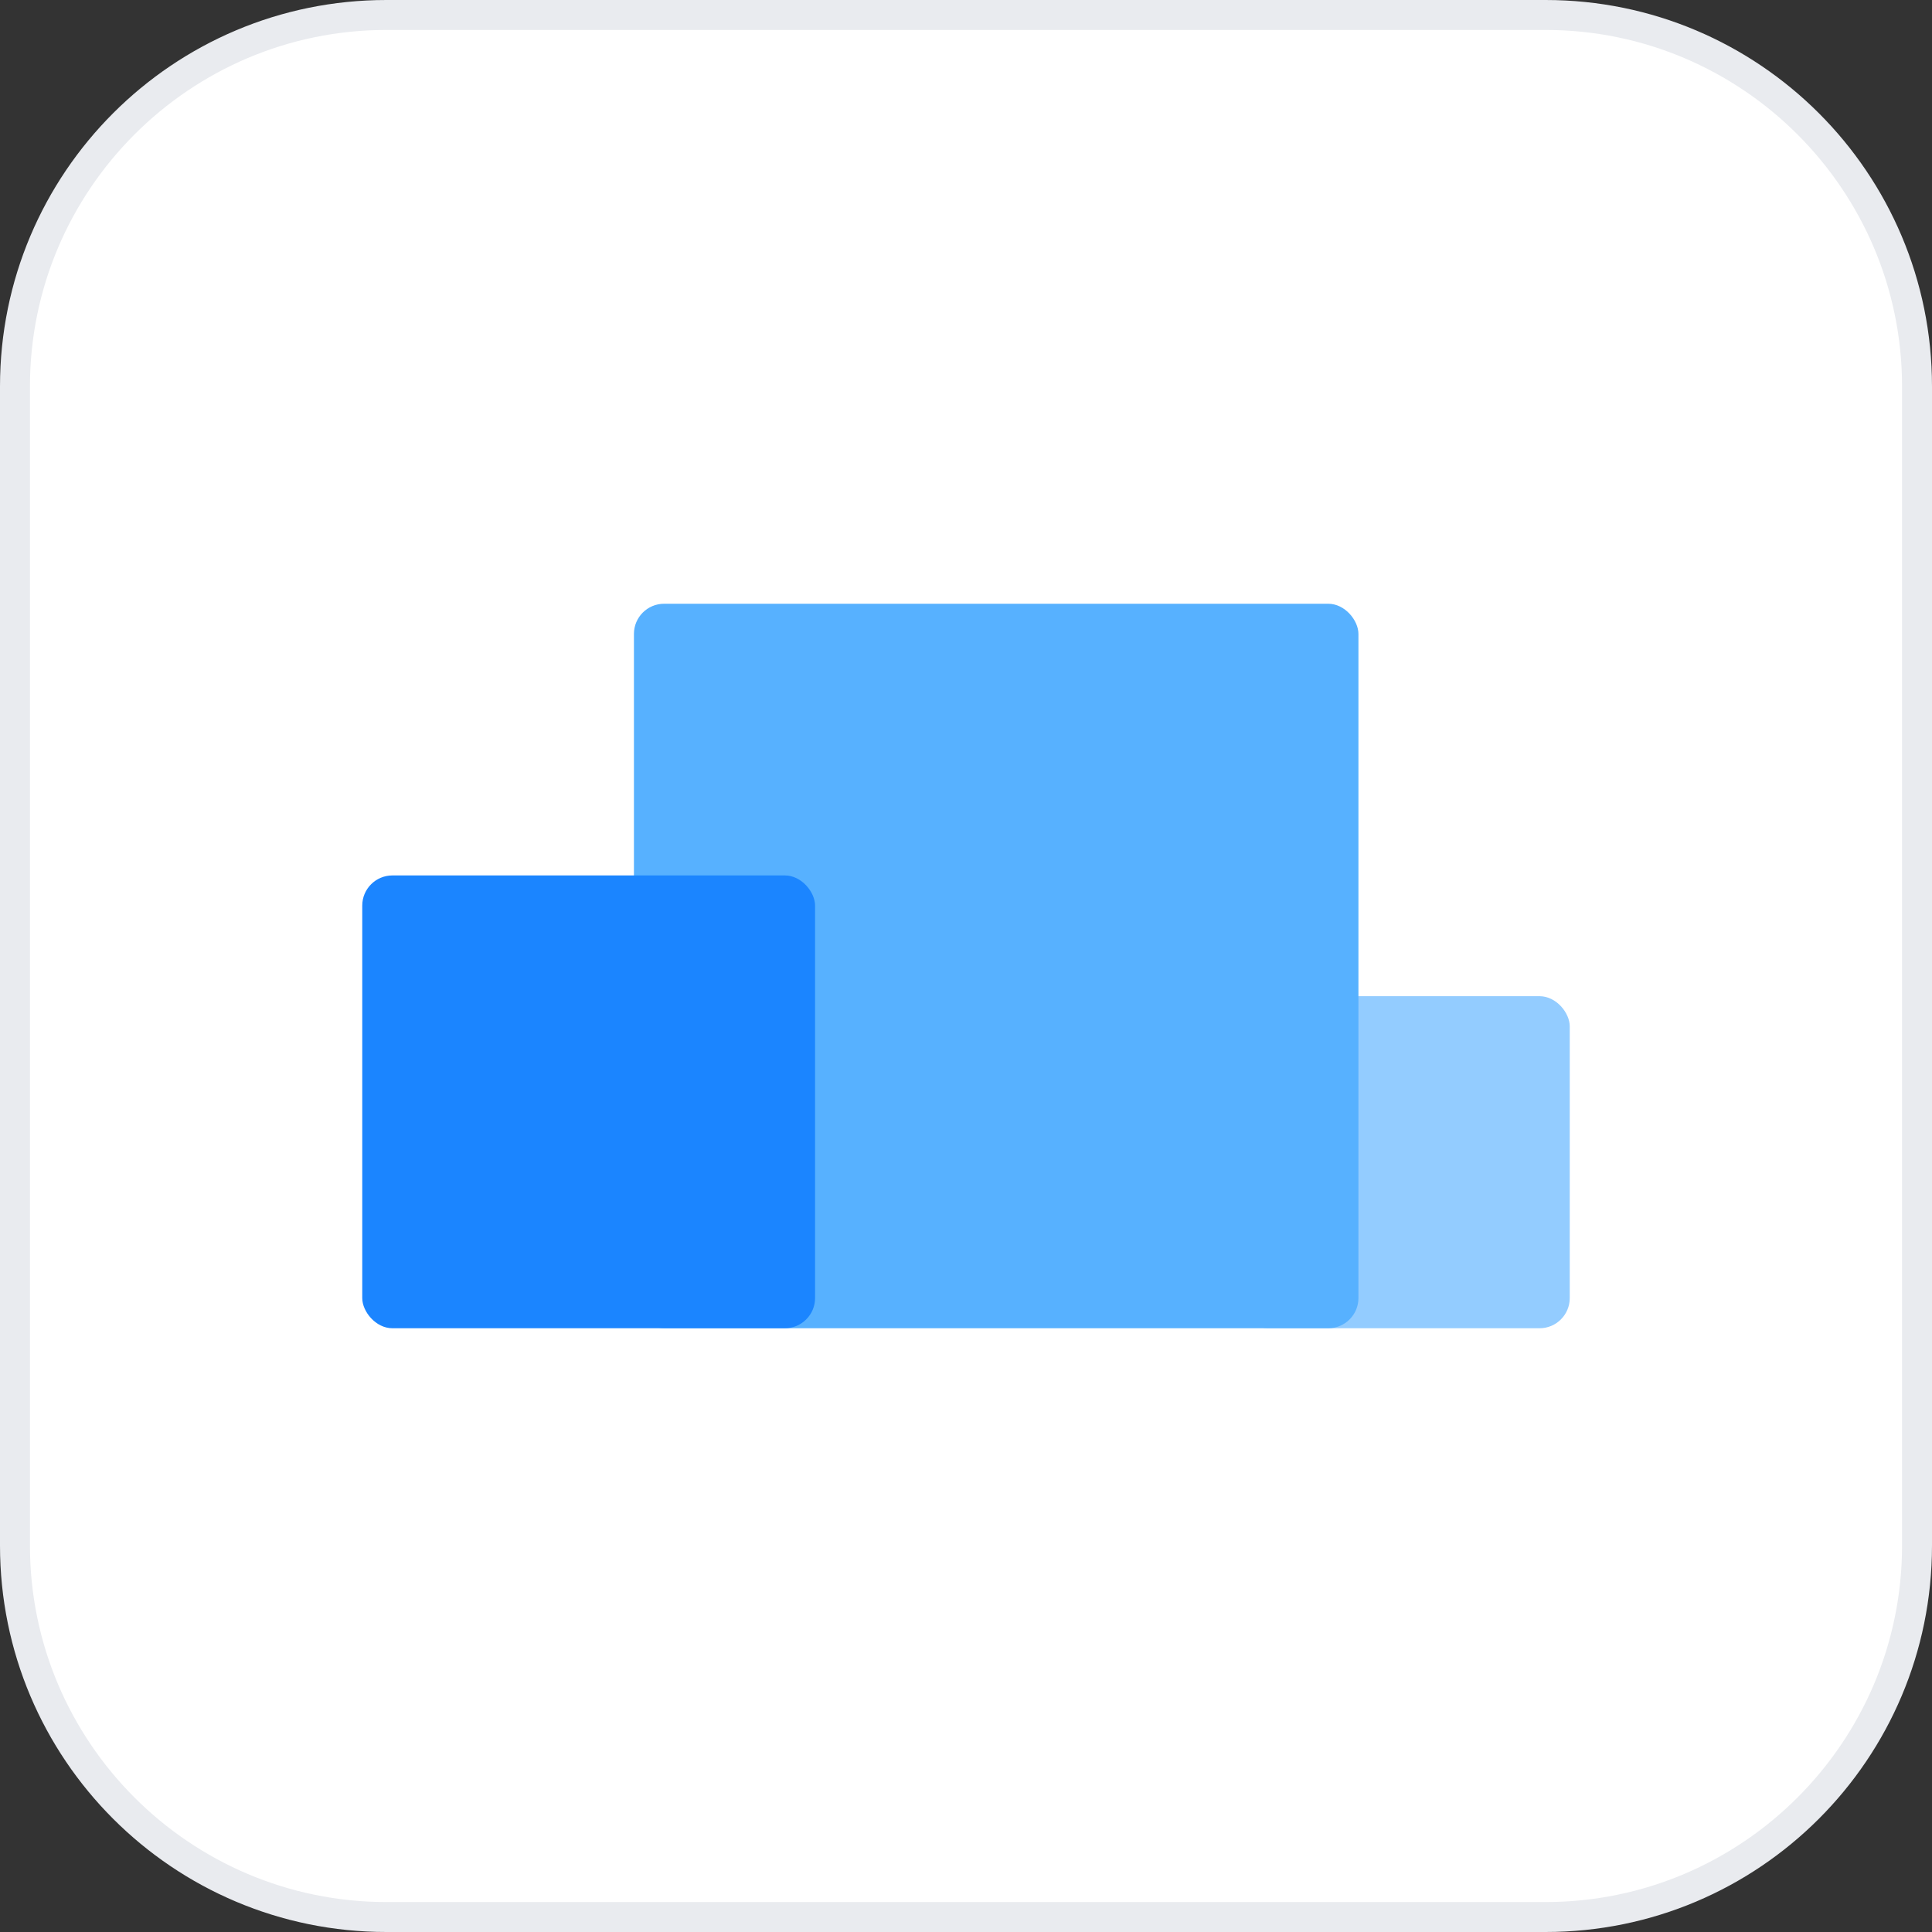
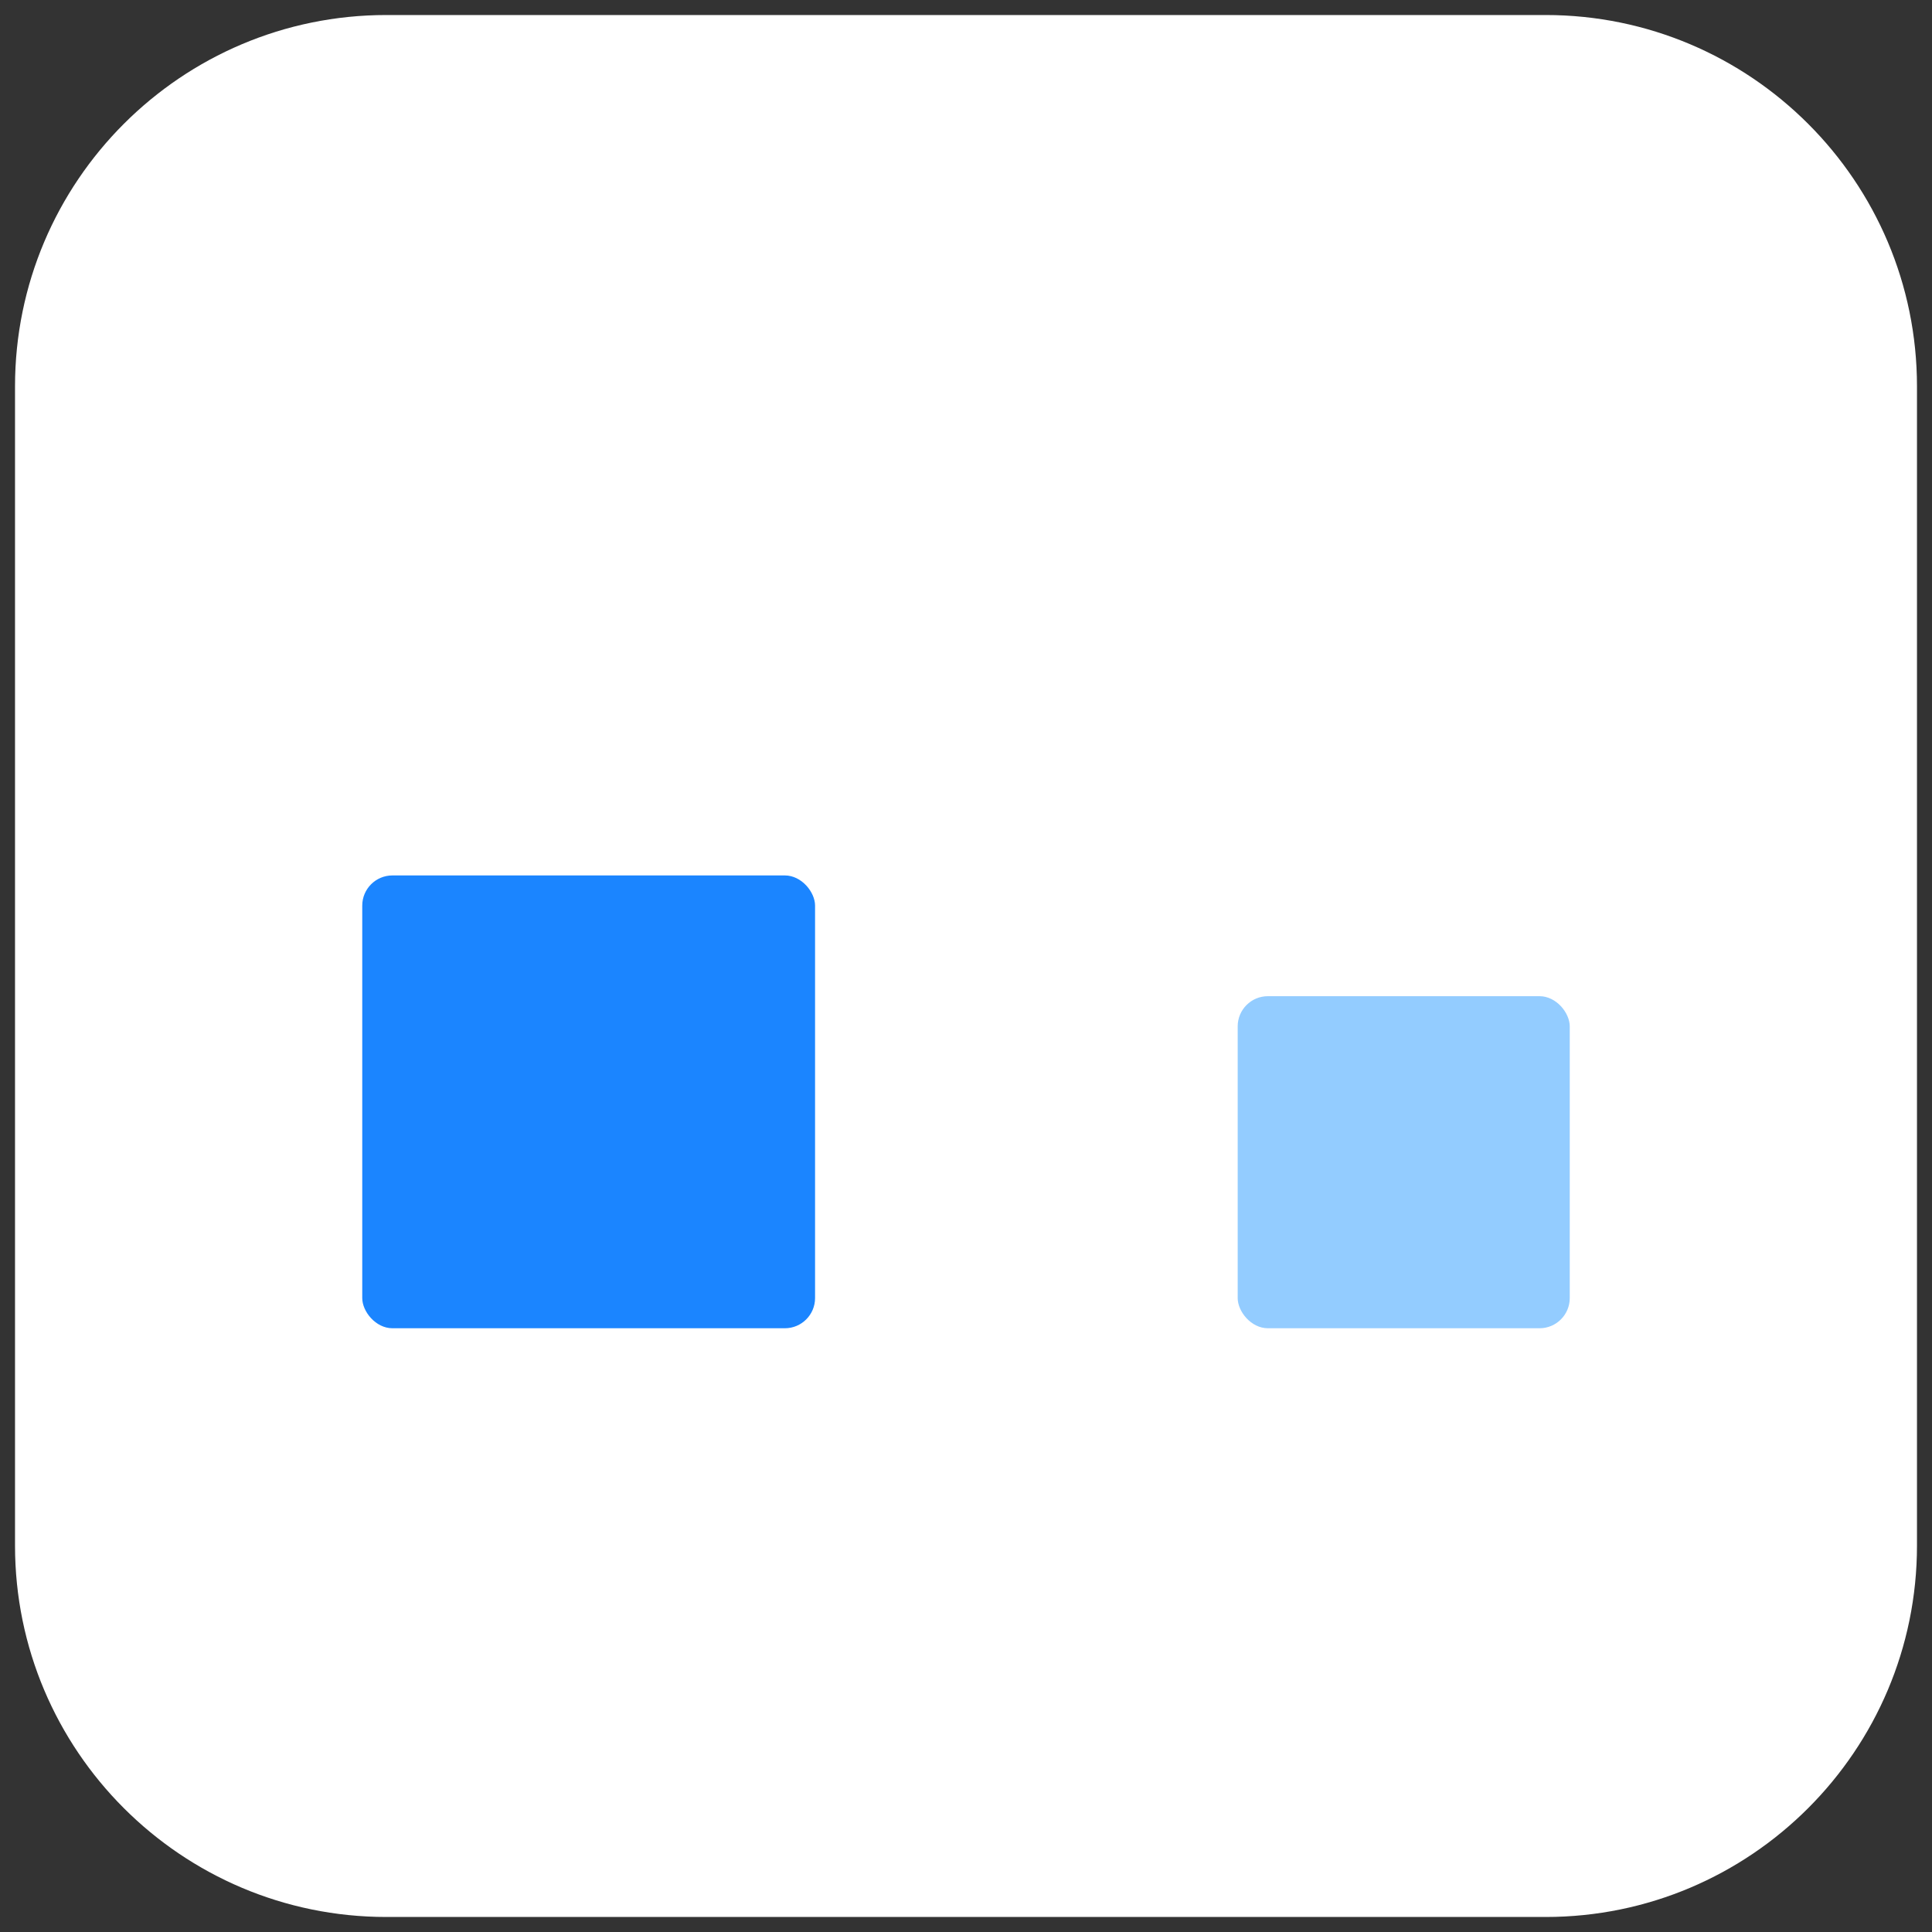
<svg xmlns="http://www.w3.org/2000/svg" id="Layer_1" data-name="Layer 1" viewBox="0 0 256 256">
  <rect x="0" y="0" width="256" height="256" fill="#333333" stroke="none" />
  <defs>
    <style>
      .cls-1 {
        fill: #1b85ff;
      }

      .cls-1, .cls-2, .cls-3, .cls-4, .cls-5 {
        stroke-width: 0px;
      }

      .cls-2 {
        fill: #e9ebef;
      }

      .cls-3 {
        fill: #93ccff;
      }

      .cls-4 {
        fill: #fff;
      }

      .cls-5 {
        fill: #57b1ff;
      }
    </style>
  </defs>
  <g>
    <path class="cls-4" d="M51.2,1.99h153.6c27.16,0,49.21,22.05,49.21,49.21v153.6c0,27.16-22.05,49.21-49.21,49.21H51.2c-27.16,0-49.21-22.05-49.21-49.21V51.2C1.99,24.04,24.04,1.99,51.2,1.99Z" />
-     <path class="cls-2" d="M204.8,3.97c26.04,0,47.23,21.19,47.23,47.23v153.6c0,26.04-21.19,47.23-47.23,47.23H51.2c-26.04,0-47.23-21.19-47.23-47.23V51.2C3.97,25.16,25.16,3.97,51.2,3.97h153.6M204.8,0H51.2C22.92,0,0,22.92,0,51.2v153.6c0,28.28,22.92,51.2,51.2,51.2h153.6c28.28,0,51.2-22.92,51.2-51.2V51.2C256,22.92,233.08,0,204.8,0h0Z" />
  </g>
  <g id="PATIENSKY">
    <rect class="cls-3" x="164" y="132" width="44" height="44" rx="4" ry="4" />
-     <rect class="cls-5" x="84" y="80" width="96" height="96" rx="4" ry="4" />
    <rect class="cls-1" x="48" y="116" width="60" height="60" rx="4" ry="4" />
  </g>
</svg>